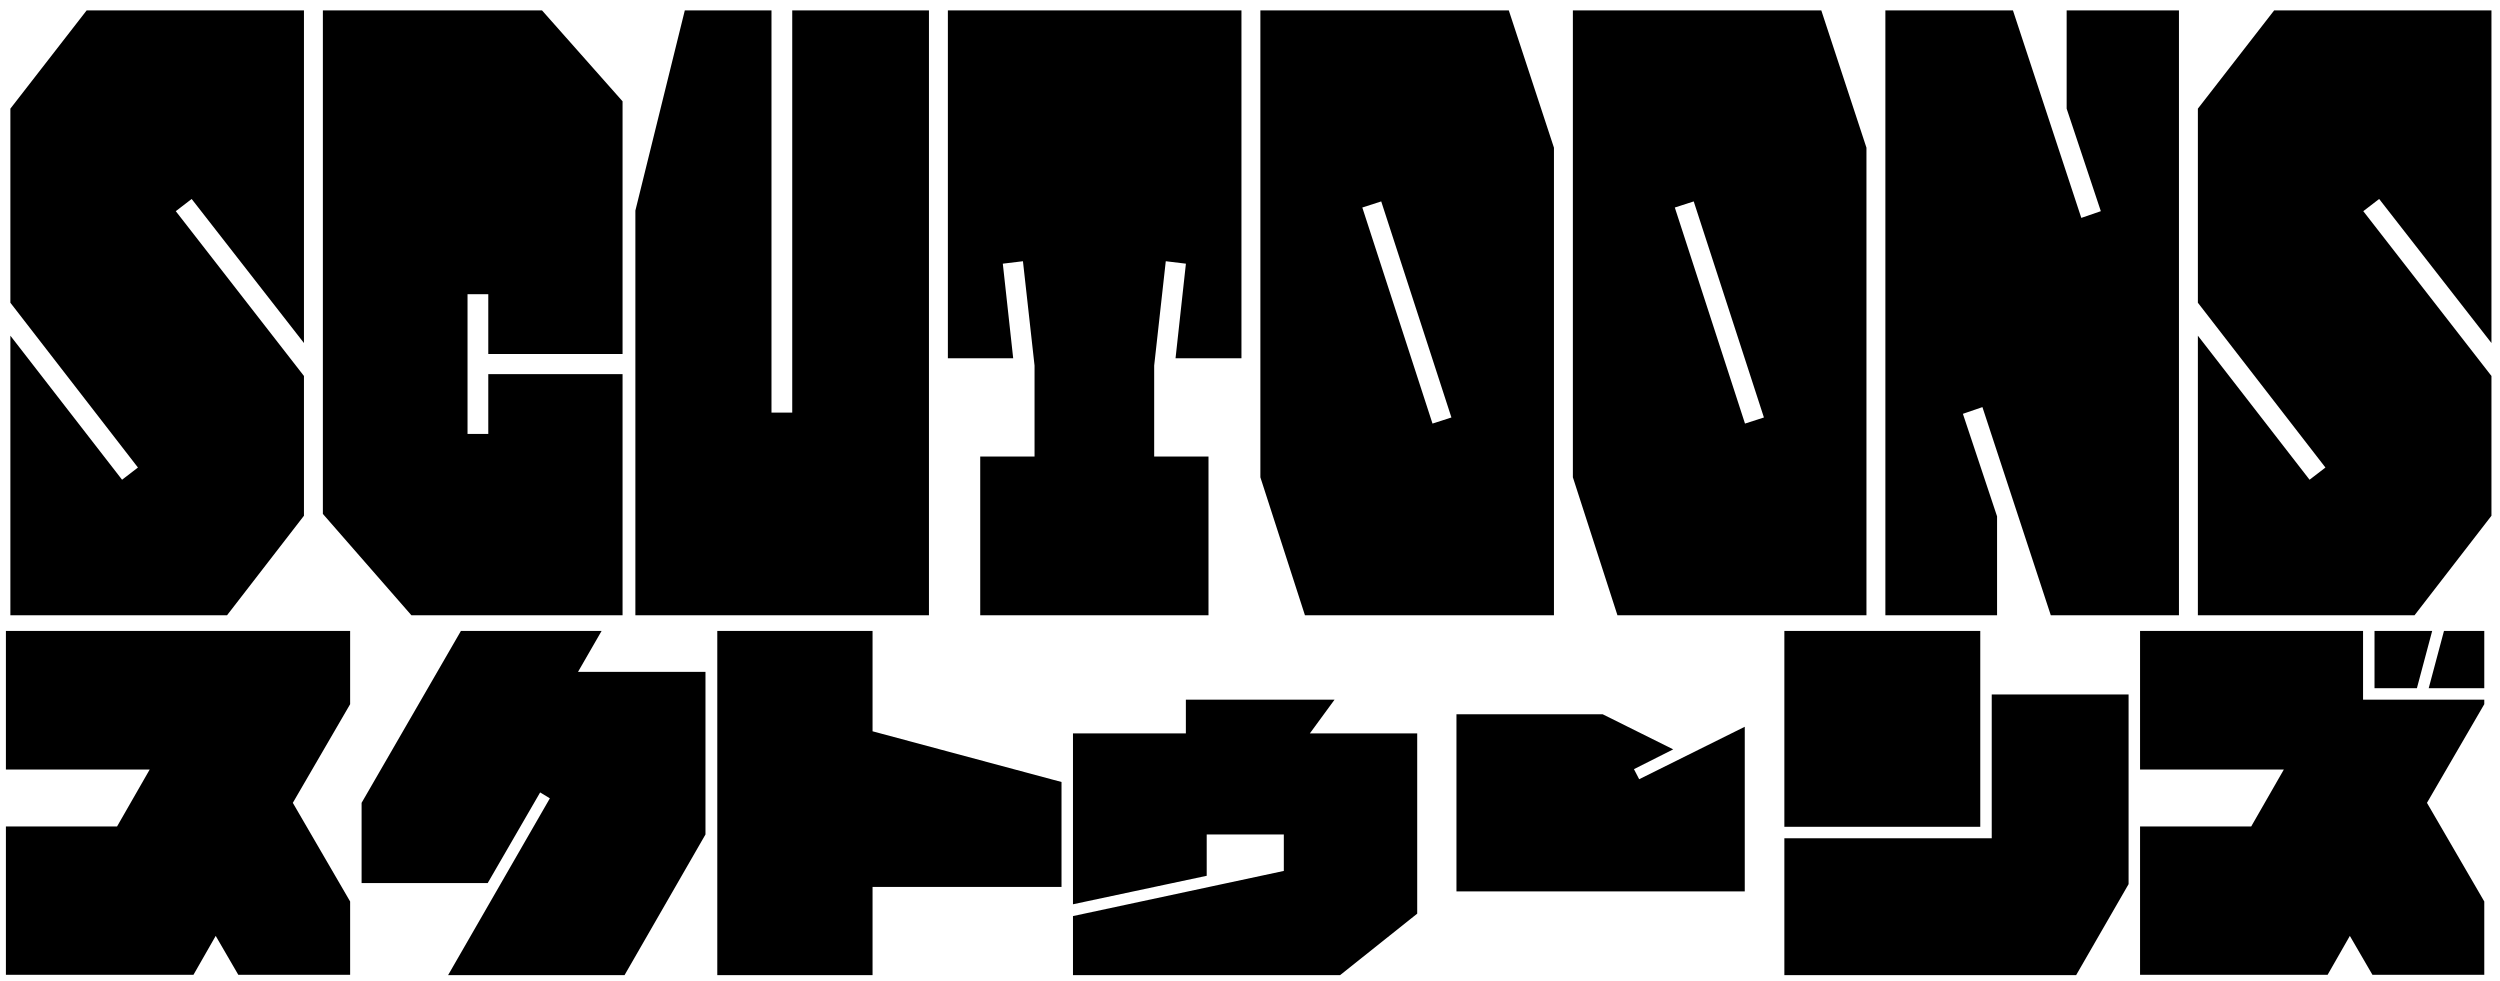
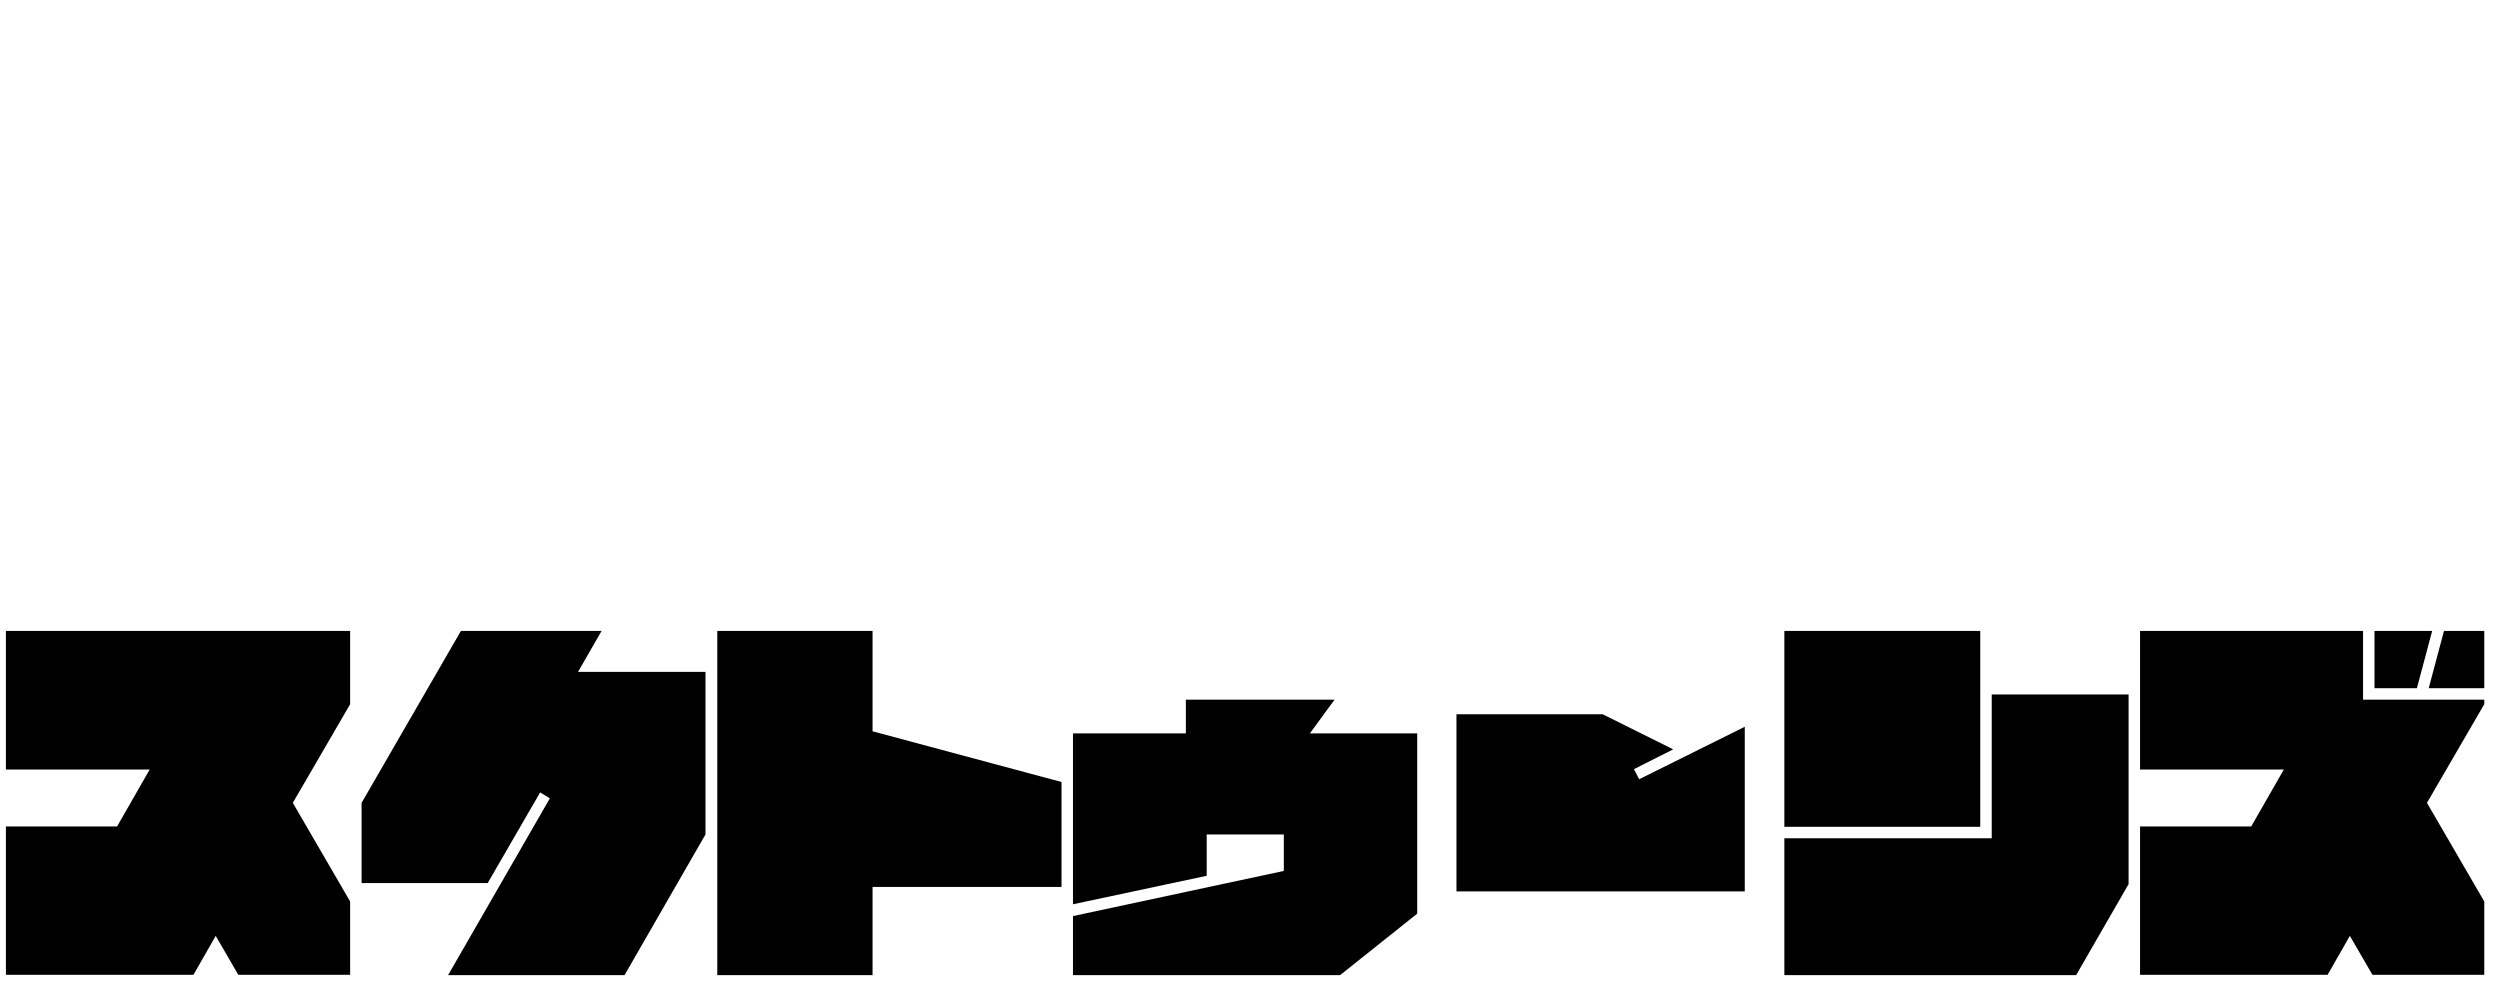
<svg xmlns="http://www.w3.org/2000/svg" width="492" height="193" viewBox="0 0 492 193" fill="none">
-   <path d="M17.057 2.042H59.818V67.506L37.717 39.158L34.594 41.56L59.818 73.992V101.499L44.684 121.078H2.042V66.064L24.023 94.412L27.146 92.01L2.042 59.578V21.381L17.057 2.042ZM63.542 2.042H106.664L122.52 19.939V69.668H96.094V57.897H92.01V85.403H96.094V73.632H122.52V121.078H80.959L63.542 101.139V2.042ZM134.771 2.042H151.828V81.199H155.912V2.042H182.818V121.078H125.042V41.44L134.771 2.042ZM186.542 2.042H244.318V70.509H231.346L233.388 51.891L229.424 51.41L227.142 71.95V89.848H237.832V121.078H192.908V89.848H203.599V71.95L201.316 51.41L197.353 51.891L199.395 70.509H186.542V2.042ZM248.042 2.042H296.93L305.818 29.068V121.078H256.811L248.042 93.932V2.042ZM271.825 39.639L268.102 40.84L281.915 83.361L285.639 82.16L271.825 39.639ZM309.542 2.042H358.43L367.318 29.068V121.078H318.311L309.542 93.932V2.042ZM333.325 39.639L329.602 40.84L343.415 83.361L347.139 82.16L333.325 39.639ZM371.042 2.042H396.146L409.6 42.882L413.443 41.56L406.717 21.381V2.042H428.818V121.078H403.594L390.141 80.118L386.297 81.439L393.023 101.619V121.078H371.042V2.042ZM447.557 2.042H490.318V67.506L468.217 39.158L465.094 41.56L490.318 73.992V101.499L475.184 121.078H432.542V66.064L454.523 94.412L457.646 92.01L432.542 59.578V21.381L447.557 2.042Z" fill="black" />
  <path d="M1.162 124.162H68.906V138.586L57.627 158L68.906 177.414V191.838H46.895L42.451 184.182L38.076 191.838H1.162V162.648H23.037L29.463 151.438H1.162V124.162ZM90.713 124.162H118.398L113.75 132.229H138.838V164.221L122.91 191.906H88.184L108.213 157.111L106.299 155.949L95.977 173.791H71.162V158L90.713 124.162ZM141.162 124.162H171.719V143.918L208.906 153.898V174.543H171.719V191.906H141.162V124.162ZM233.379 137.697H262.637L257.783 144.328H278.906V179.807L263.73 191.906H211.162V180.285L252.656 171.398V164.221H237.48V172.355L211.162 177.961V144.328H233.379V137.697ZM286.631 140.568H315.41L329.287 147.473L321.562 151.369L322.588 153.352L343.369 143.029V175.432H286.631V140.568ZM351.162 124.162H389.717V162.717H351.162V124.162ZM391.973 136.672H418.906V173.996L408.584 191.906H351.162V164.973H391.973V136.672ZM421.162 124.162H465.049V137.697H488.906V138.586L477.627 158L488.906 177.414V191.838H466.895L462.451 184.182L458.076 191.838H421.162V162.648H443.037L449.463 151.438H421.162V124.162ZM467.305 124.162H478.652L475.645 135.441H467.305V124.162ZM480.977 124.162H488.906V135.441H477.969L480.977 124.162Z" fill="black" />
</svg>